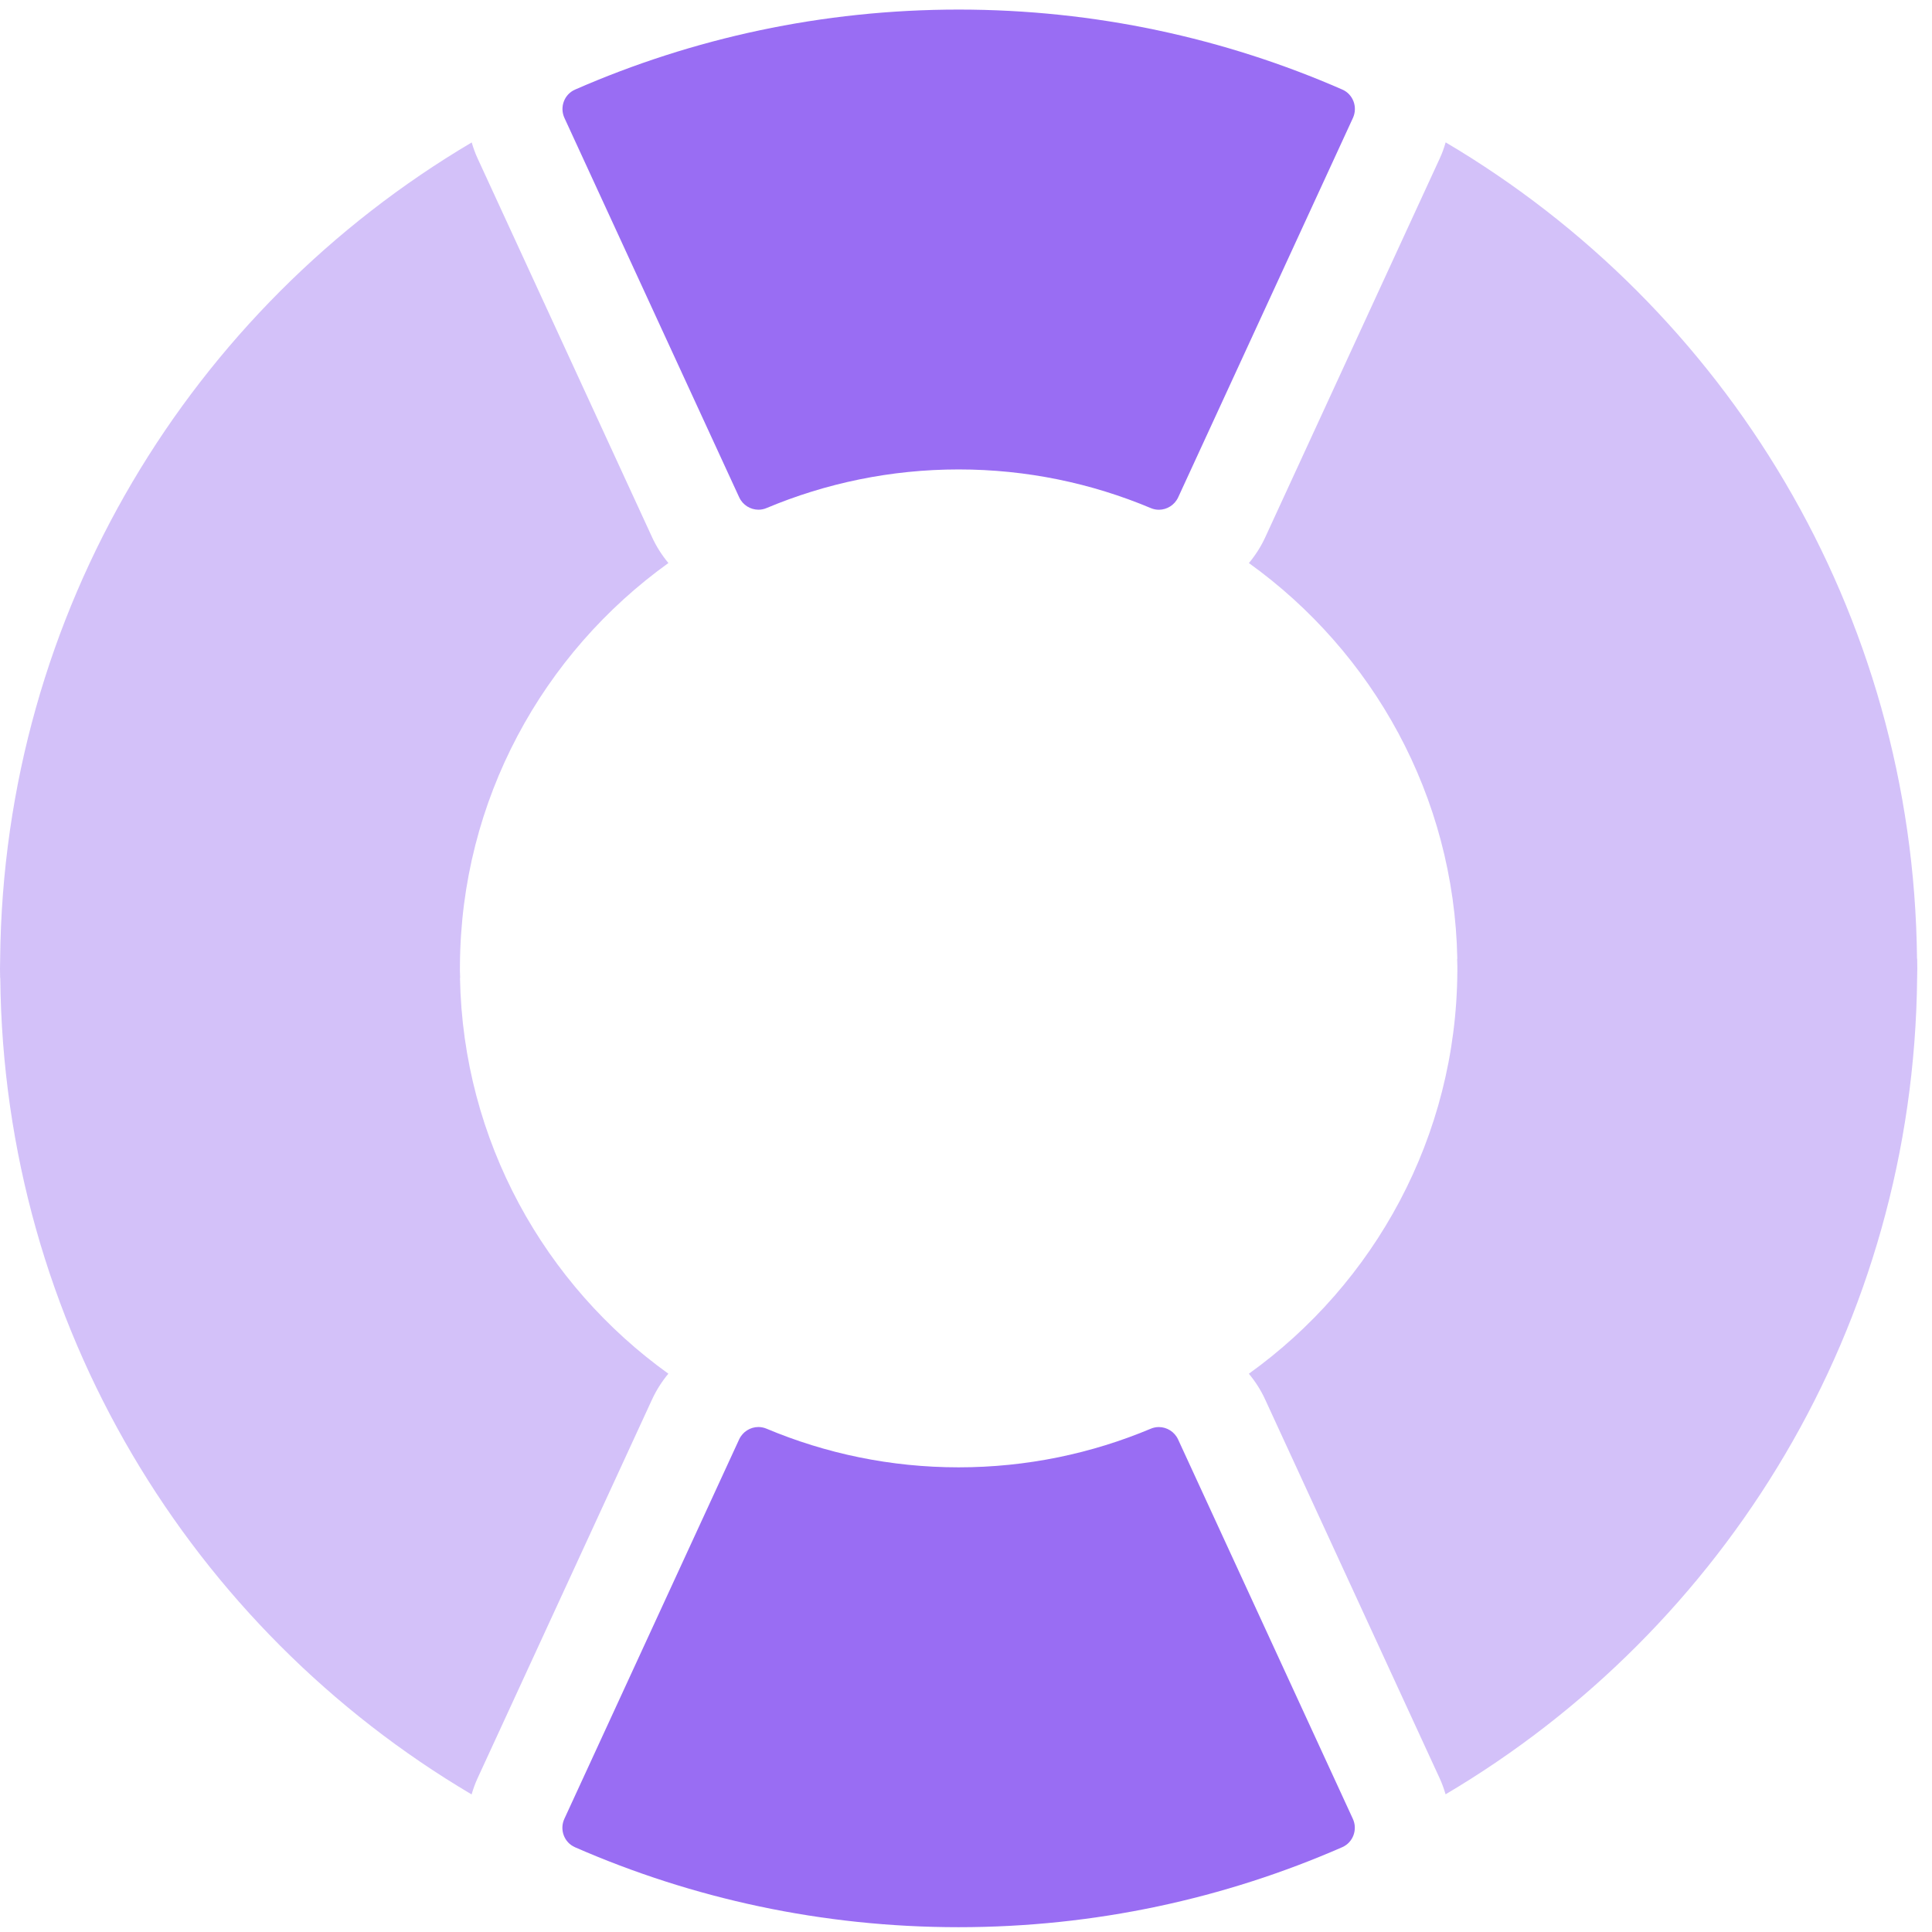
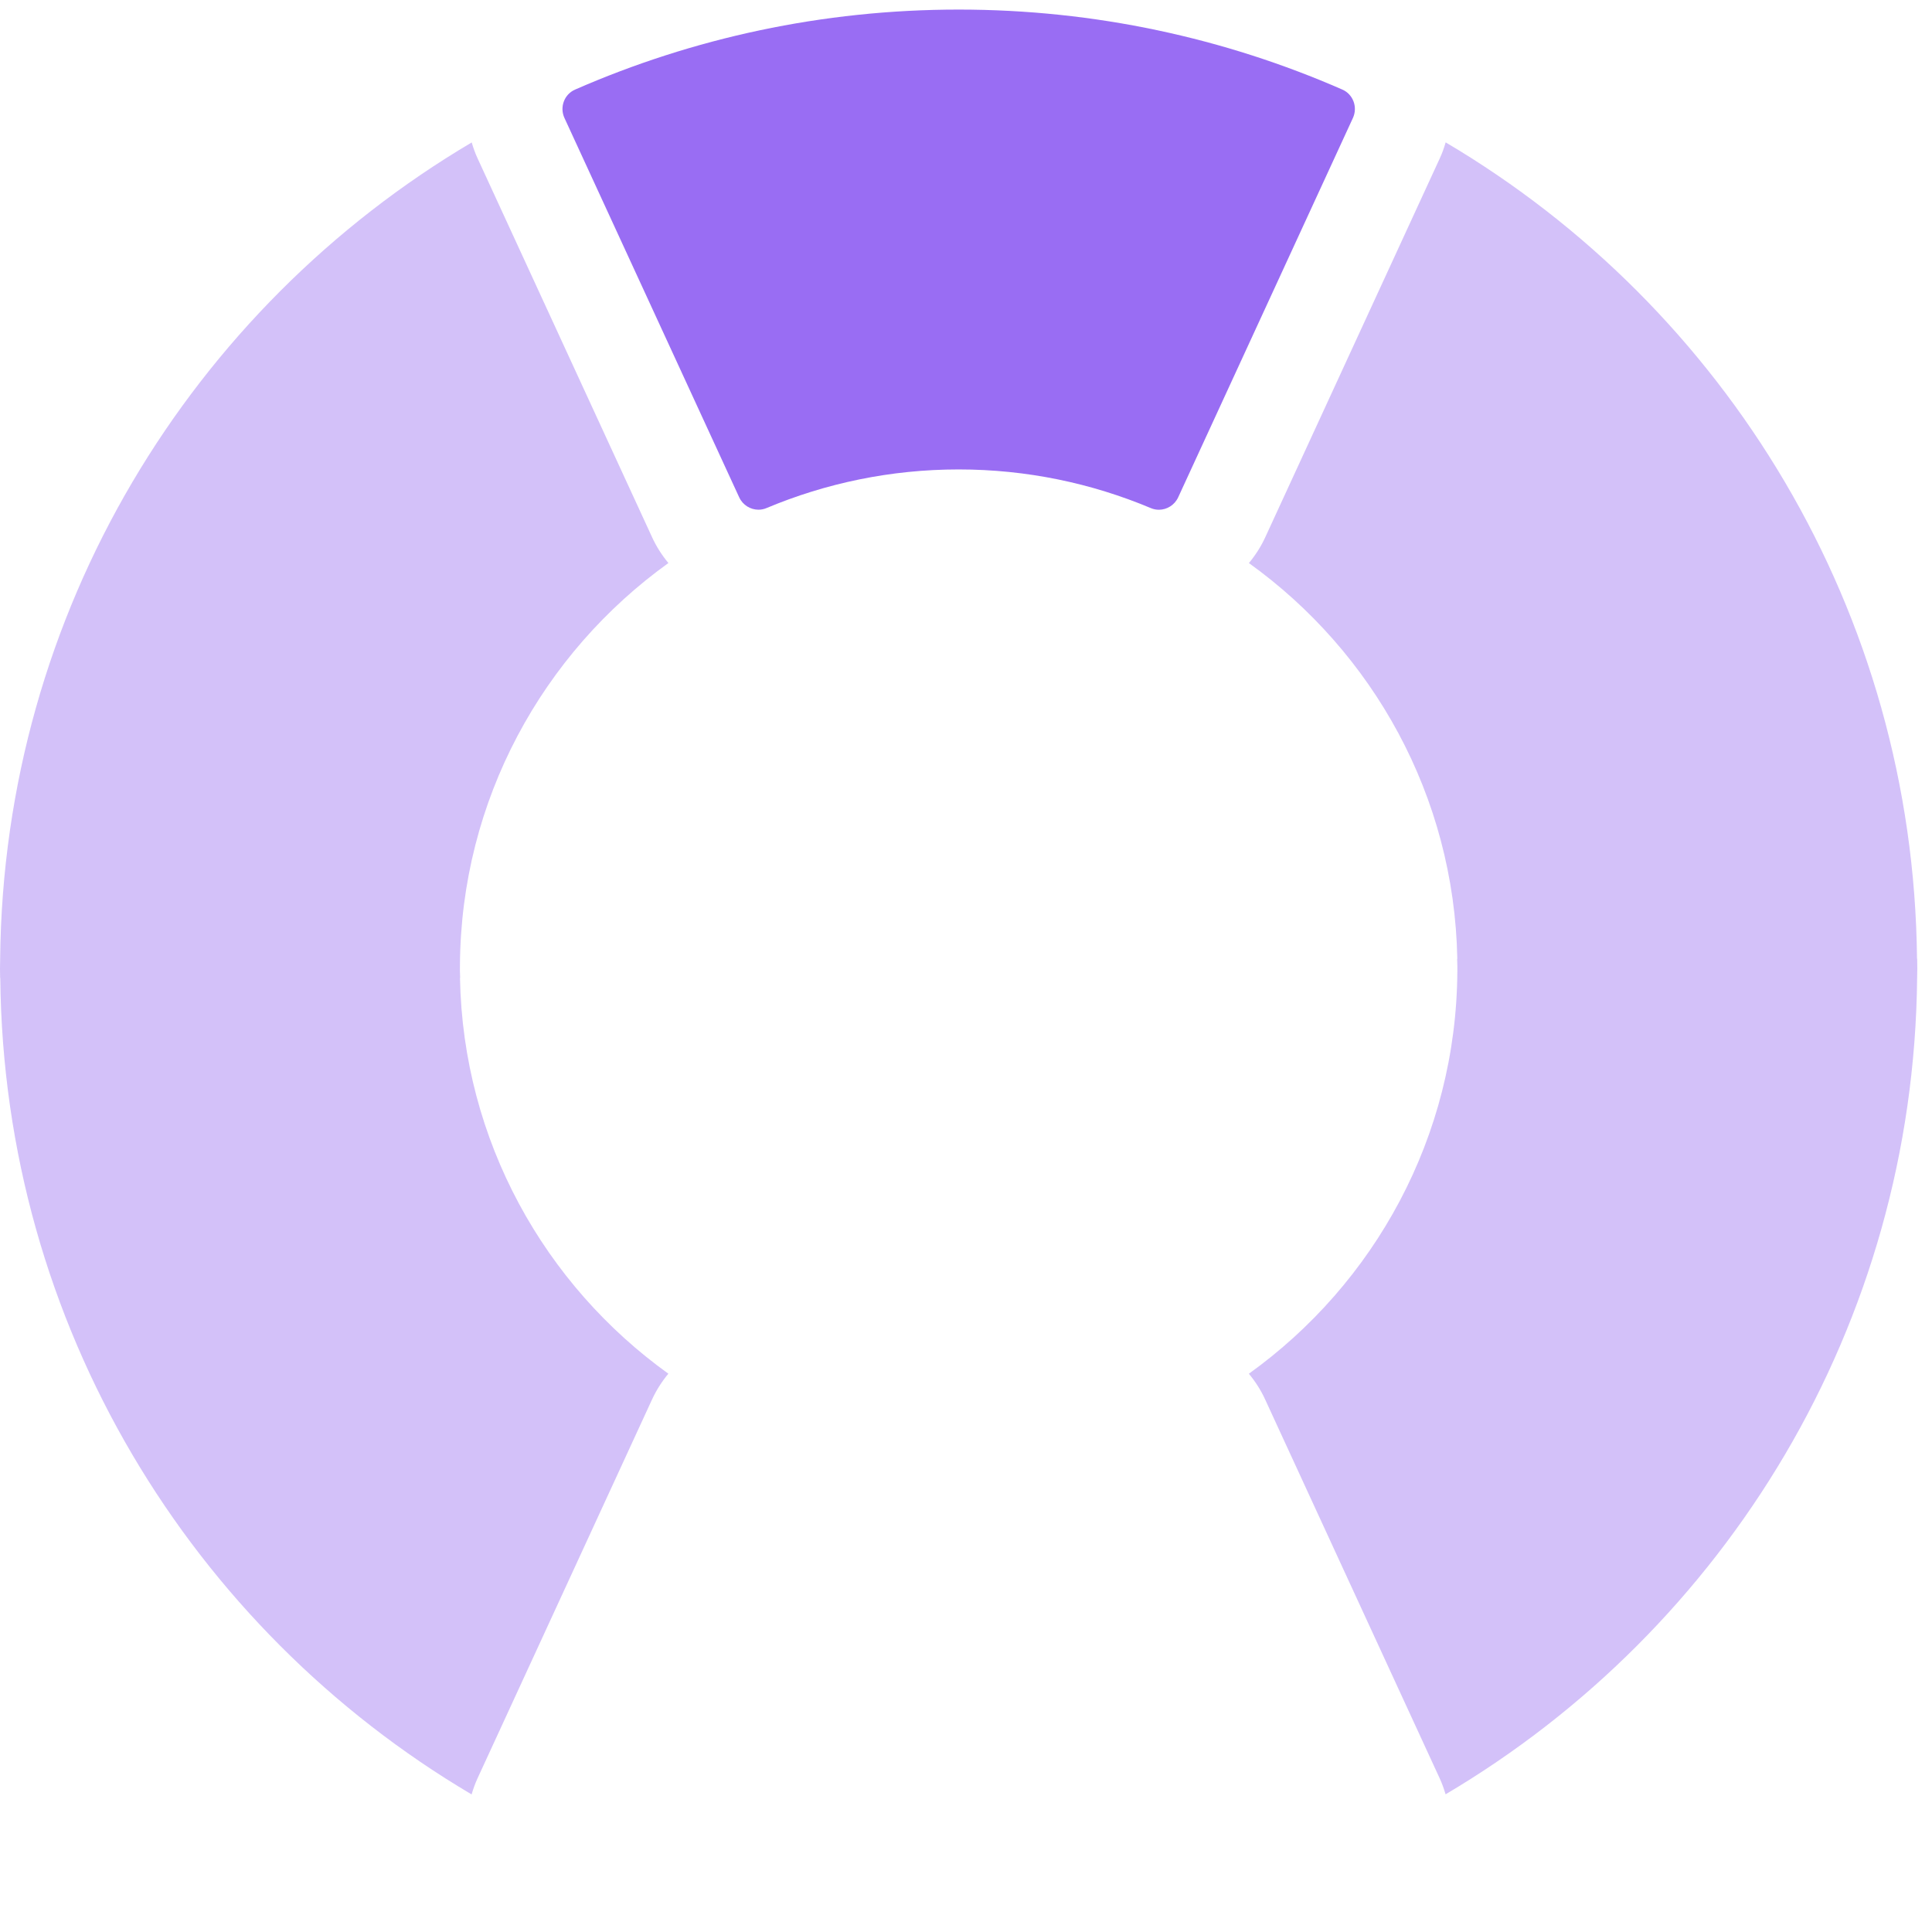
<svg xmlns="http://www.w3.org/2000/svg" width="90px" height="90px" viewBox="0 0 90 90" version="1.1">
  <title>Group 12</title>
  <g id="Page-1" stroke="none" stroke-width="1" fill="none" fill-rule="evenodd">
    <g id="Subbranding" transform="translate(-206, -439)" fill="#6D2FED">
      <g id="Group-12" transform="translate(206, 439)">
        <path d="M22.236,82.861 L30.377,65.188 C30.579,64.752 30.836,64.352 31.135,63.992 C25.37,59.852 21.57,53.147 21.428,45.558 L21.436,45.558 C21.433,45.447 21.428,45.337 21.425,45.226 C21.425,45.142 21.425,45.058 21.426,44.974 C21.469,37.257 25.295,30.425 31.137,26.228 C30.838,25.868 30.581,25.47 30.38,25.033 L22.241,7.363 C22.132,7.127 22.047,6.883 21.974,6.636 C8.942,14.337 0.164,28.468 0.007,44.665 L0.006,44.665 C0.006,44.682 0.007,44.7 0.007,44.717 C0.006,44.847 -0,44.975 -0,45.105 C-0,45.256 0.005,45.407 0.006,45.558 L0.013,45.558 C0.17,61.754 8.938,75.889 21.969,83.591 C22.043,83.343 22.127,83.098 22.236,82.861" id="Fill-1" opacity="0.298" />
        <path d="M89.315,45.117 C89.315,44.966 89.31,44.816 89.309,44.665 L89.302,44.665 C89.144,28.468 80.376,14.333 67.345,6.632 C67.272,6.88 67.187,7.125 67.078,7.361 L58.937,25.035 C58.736,25.471 58.478,25.87 58.179,26.23 C63.944,30.37 67.745,37.075 67.887,44.665 L67.879,44.665 C67.881,44.776 67.886,44.885 67.889,44.996 C67.89,45.08 67.889,45.164 67.889,45.248 C67.846,52.966 64.02,59.798 58.177,63.994 C58.476,64.354 58.734,64.753 58.934,65.19 L67.074,82.859 C67.183,83.095 67.267,83.34 67.341,83.586 C80.372,75.885 89.15,61.755 89.307,45.557 L89.308,45.557 C89.308,45.54 89.308,45.523 89.308,45.505 C89.309,45.376 89.315,45.247 89.315,45.117" id="Fill-4" opacity="0.298" />
-         <path d="M54.881,67.057 C54.715,66.696 54.357,66.478 53.983,66.478 C53.858,66.478 53.73,66.503 53.609,66.554 C50.852,67.712 47.828,68.354 44.656,68.354 C41.483,68.354 38.46,67.711 35.704,66.552 C35.582,66.501 35.454,66.476 35.329,66.476 C34.955,66.476 34.597,66.694 34.431,67.055 L26.29,84.728 C26.059,85.23 26.278,85.829 26.784,86.051 C32.257,88.445 38.3,89.776 44.656,89.776 C51.012,89.776 57.054,88.443 62.527,86.049 C63.032,85.828 63.252,85.228 63.021,84.728 L54.881,67.057 Z" id="Fill-7" opacity="0.699" />
        <path d="M62.531,4.172 C57.058,1.778 51.014,0.446 44.659,0.446 C38.303,0.446 32.26,1.779 26.788,4.174 C26.282,4.395 26.063,4.994 26.294,5.495 L34.434,23.166 C34.6,23.527 34.958,23.744 35.332,23.744 C35.457,23.744 35.584,23.72 35.706,23.668 C38.463,22.511 41.486,21.868 44.659,21.868 C47.832,21.868 50.854,22.512 53.611,23.67 C53.733,23.722 53.86,23.746 53.985,23.746 C54.36,23.746 54.717,23.528 54.884,23.168 L63.025,5.494 C63.255,4.993 63.036,4.393 62.531,4.172" id="Fill-9" opacity="0.699" />
      </g>
    </g>
  </g>
</svg>